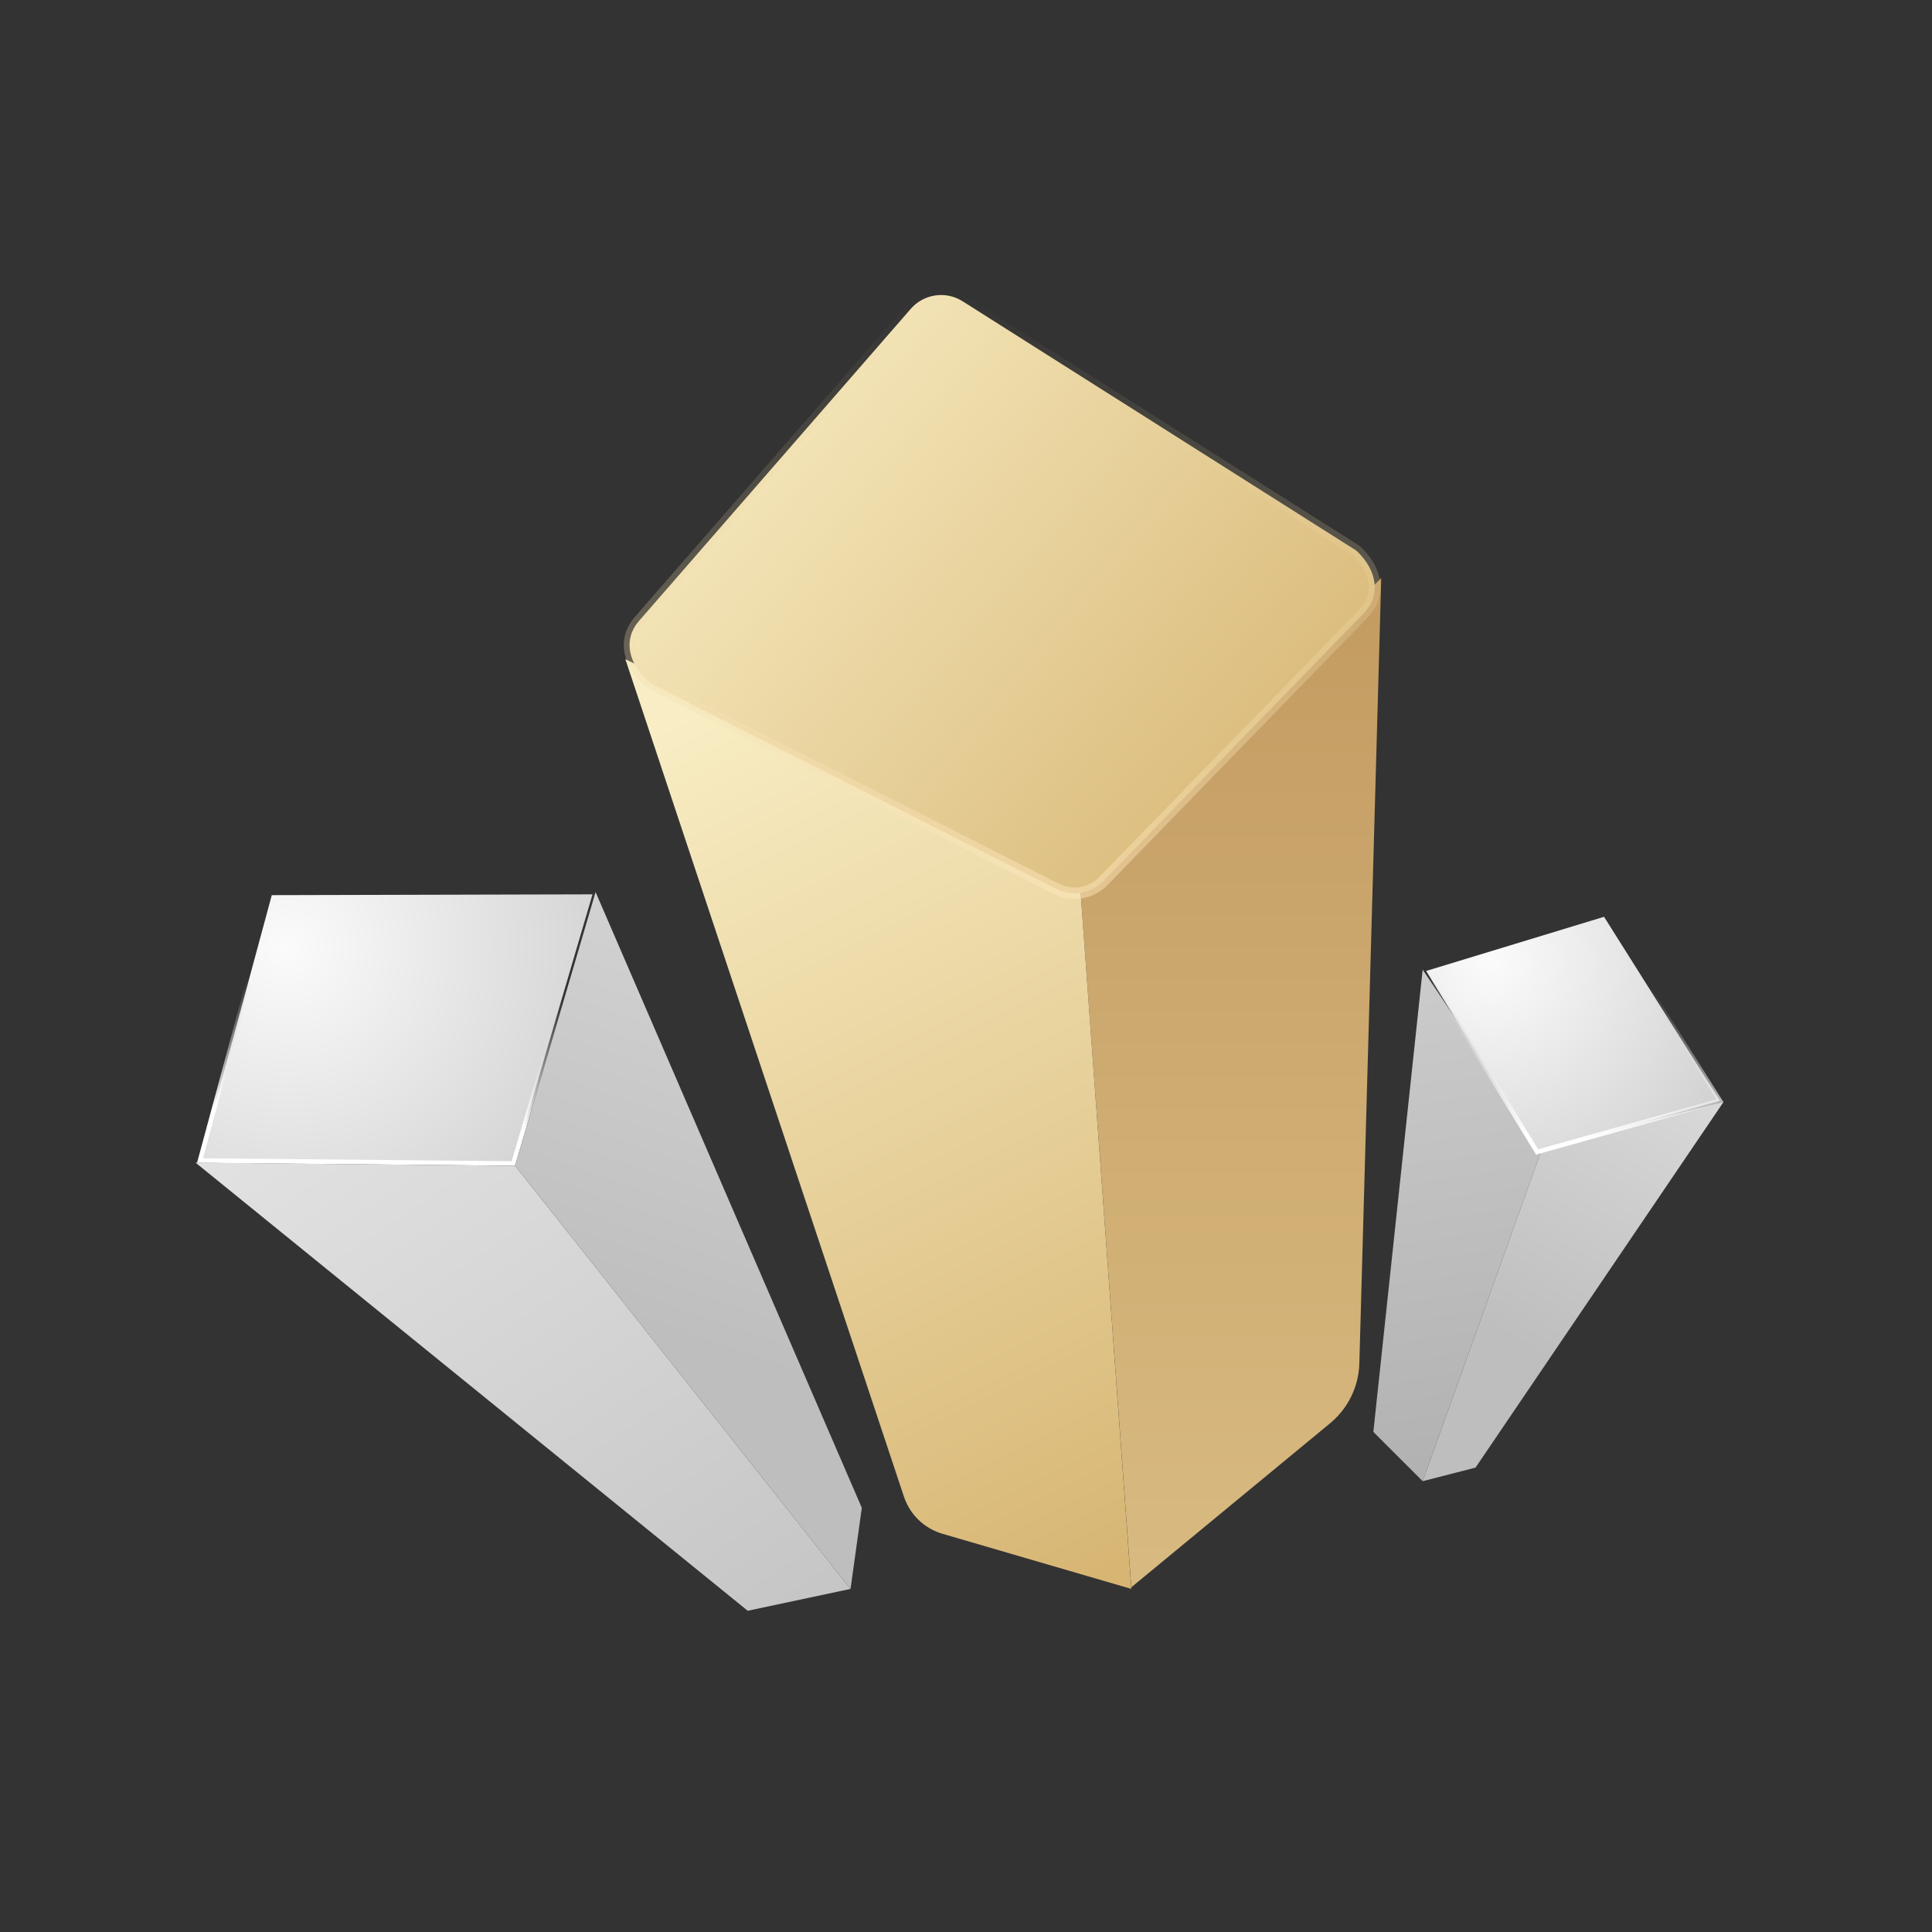
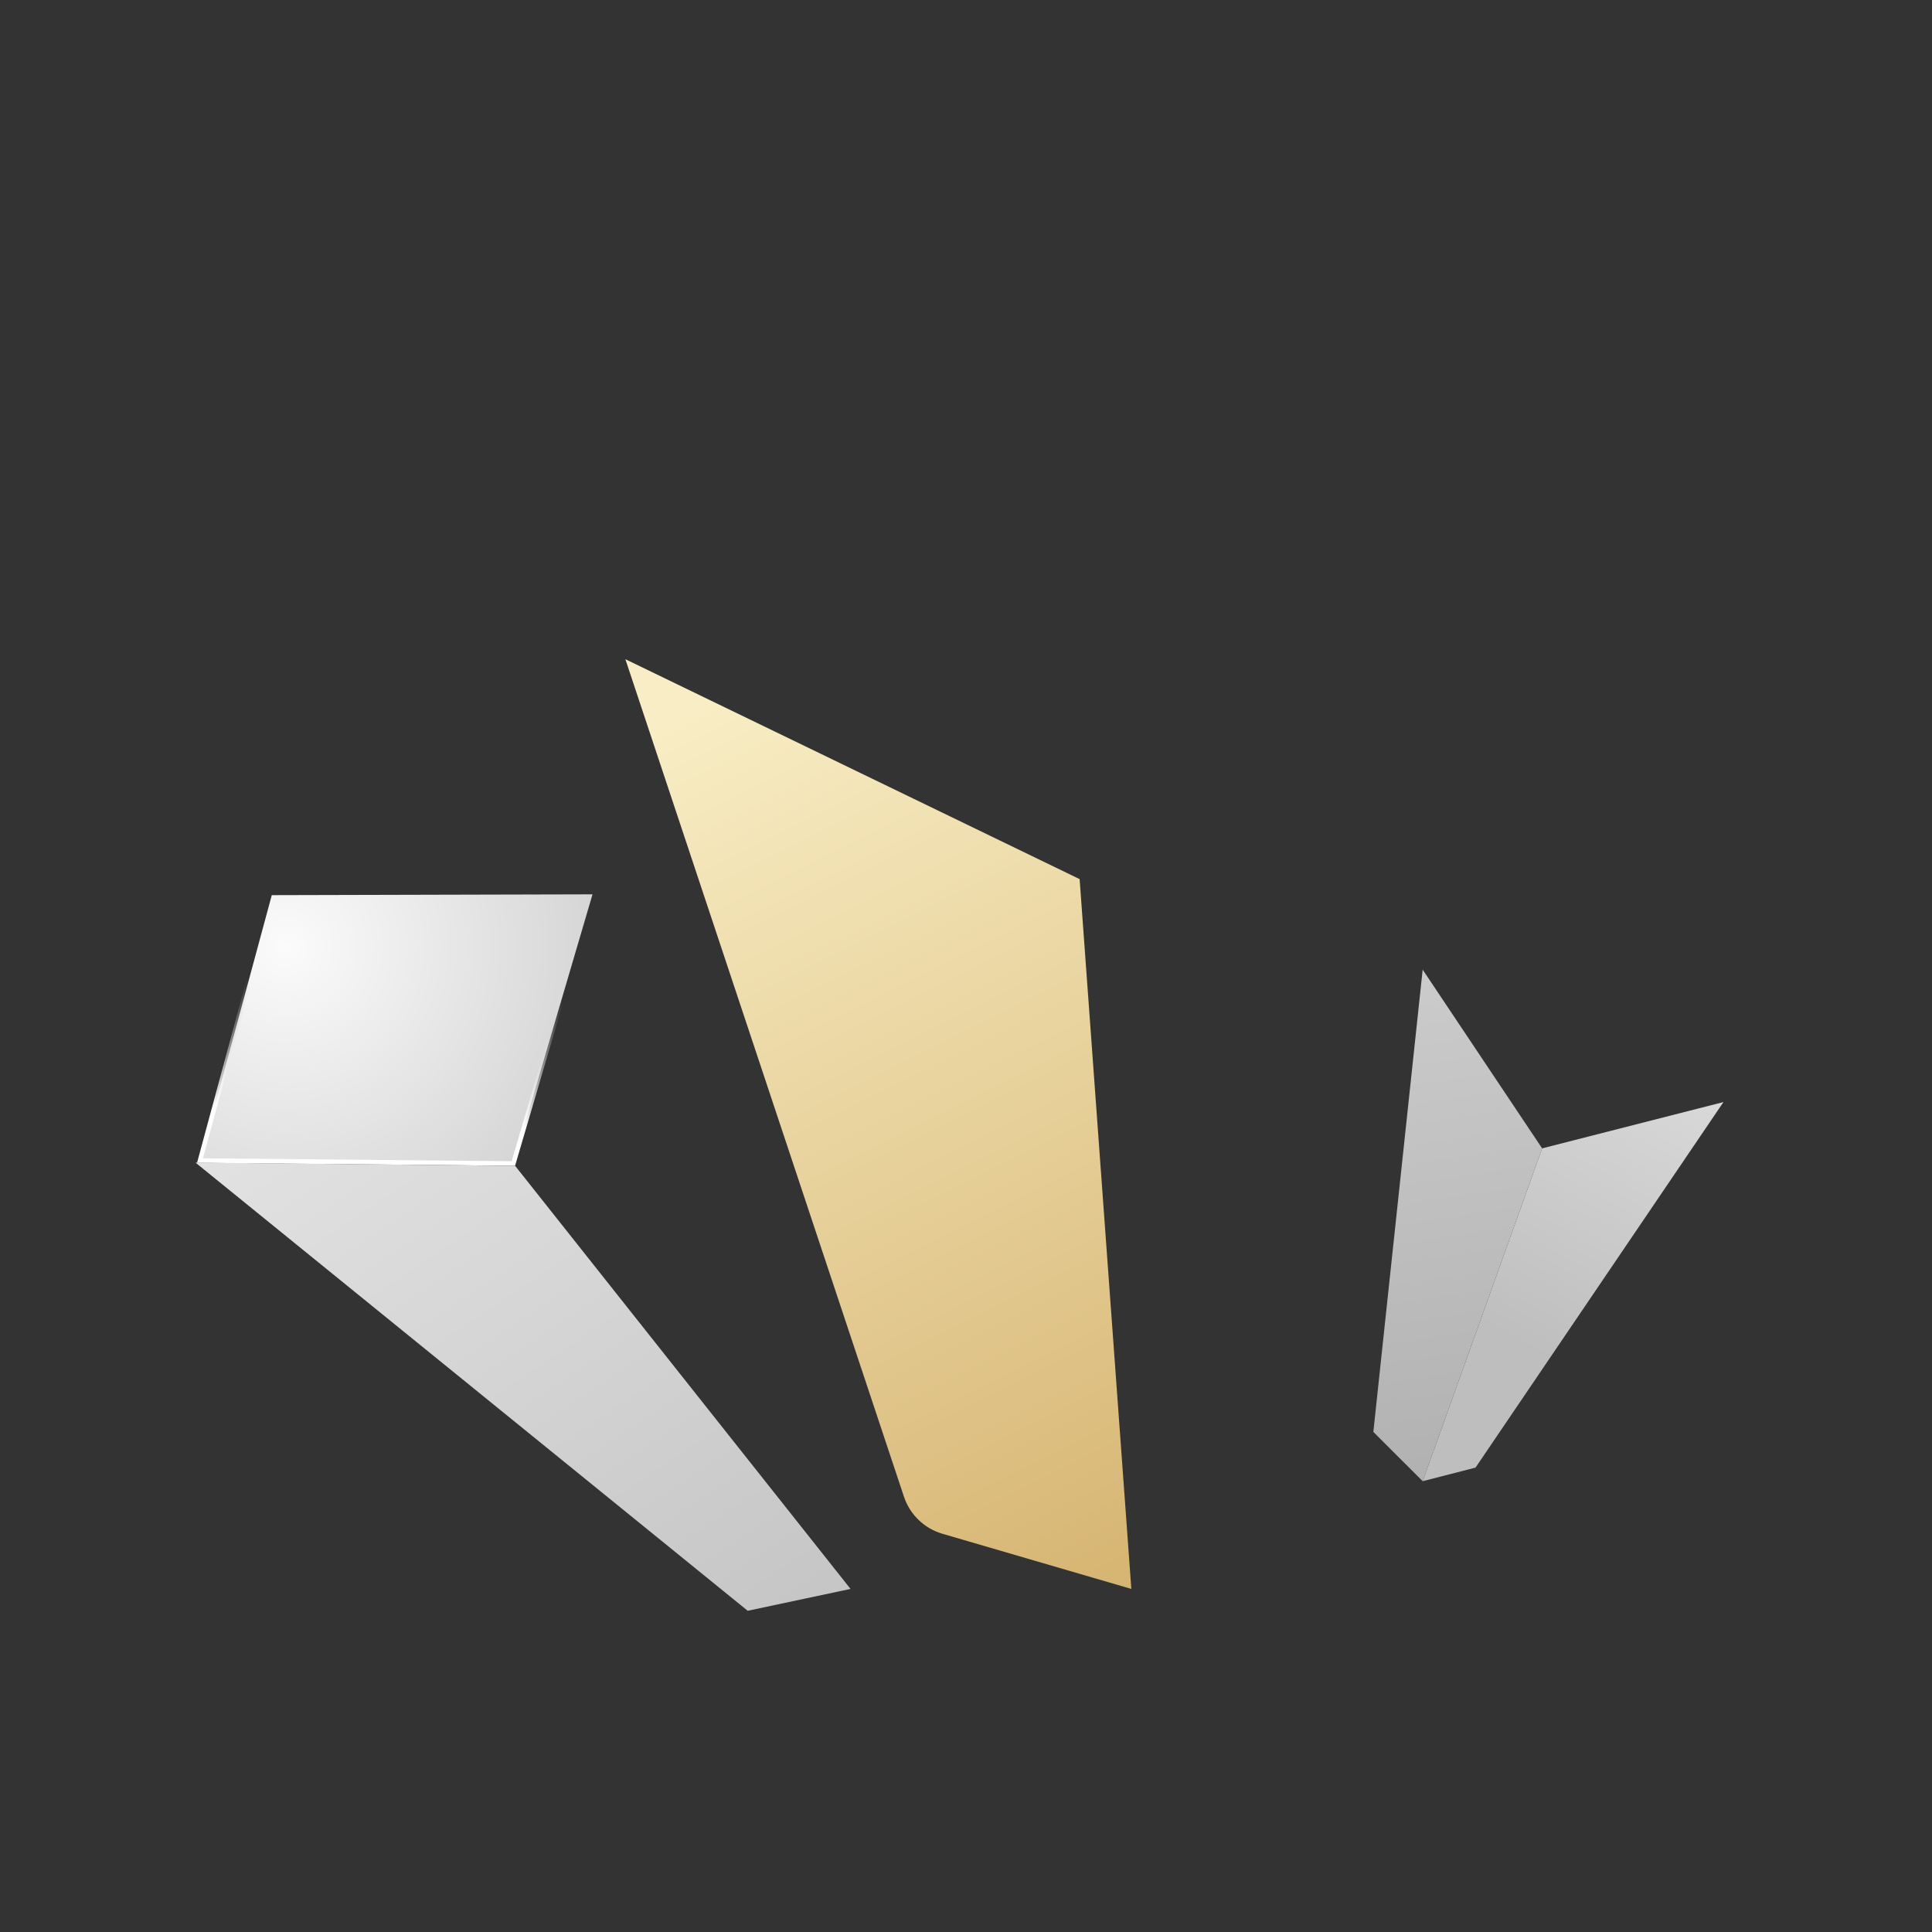
<svg xmlns="http://www.w3.org/2000/svg" width="64px" height="64px" viewBox="0 0 64 64" version="1.1">
  <rect x="0" y="0" width="64" height="64" fill="#333333" stroke="none" />
  <title>wiki-icon-pm</title>
  <defs>
    <linearGradient x1="100%" y1="-1.74702362e-13%" x2="100%" y2="149.722%" id="linearGradient-1">
      <stop stop-color="#C39B61" offset="0%" />
      <stop stop-color="#E3CA90" offset="100%" />
    </linearGradient>
    <linearGradient x1="64.81%" y1="110.023%" x2="35.19%" y2="1.67788397e-13%" id="linearGradient-2">
      <stop stop-color="#D6B471" offset="0%" />
      <stop stop-color="#F8EDC4" offset="100%" />
    </linearGradient>
    <radialGradient cx="22.018%" cy="19.481%" fx="22.018%" fy="19.481%" r="222.345%" gradientTransform="translate(0.22, 0.195), scale(0.687, 1), rotate(21.231), translate(-0.22, -0.195)" id="radialGradient-3">
      <stop stop-color="#FBFBFB" offset="0%" />
      <stop stop-color="#B3B3B3" offset="100%" />
    </radialGradient>
    <linearGradient x1="26.947%" y1="32.776%" x2="21.92%" y2="81.07%" id="linearGradient-4">
      <stop stop-color="#C8C8C8" stop-opacity="0" offset="0%" />
      <stop stop-color="#FFFFFF" offset="100%" />
    </linearGradient>
    <linearGradient x1="-31.853%" y1="-30.461%" x2="99.791%" y2="103.683%" id="linearGradient-5">
      <stop stop-color="#EBEBEB" offset="0%" />
      <stop stop-color="#C4C4C4" offset="100%" />
    </linearGradient>
    <linearGradient x1="62.38%" y1="-51.425%" x2="42.457%" y2="63.398%" id="linearGradient-6">
      <stop stop-color="#E5E5E5" offset="0%" />
      <stop stop-color="#BEBEBE" offset="100%" />
    </linearGradient>
    <linearGradient x1="41.089%" y1="-121.886%" x2="55.421%" y2="164.681%" id="linearGradient-7">
      <stop stop-color="#EBEBEB" offset="0%" />
      <stop stop-color="#A0A0A0" offset="100%" />
    </linearGradient>
    <linearGradient x1="81.474%" y1="-51.425%" x2="30.825%" y2="63.398%" id="linearGradient-8">
      <stop stop-color="#E5E5E5" offset="0%" />
      <stop stop-color="#BEBEBE" offset="100%" />
    </linearGradient>
    <linearGradient x1="100%" y1="86.582%" x2="1.15777176e-13%" y2="19.527%" id="linearGradient-9">
      <stop stop-color="#D6B471" offset="0%" />
      <stop stop-color="#F8EDC4" offset="100%" />
    </linearGradient>
    <linearGradient x1="50%" y1="3.70033494e-13%" x2="50%" y2="100%" id="linearGradient-10">
      <stop stop-color="#E0CD9A" stop-opacity="0" offset="0%" />
      <stop stop-color="#FFE8BD" stop-opacity="0.487" offset="100%" />
    </linearGradient>
    <radialGradient cx="22.018%" cy="19.481%" fx="22.018%" fy="19.481%" r="195.398%" gradientTransform="translate(0.22, 0.195), scale(0.8, 1), rotate(24.335), translate(-0.22, -0.195)" id="radialGradient-11">
      <stop stop-color="#FBFBFB" offset="0%" />
      <stop stop-color="#B3B3B3" offset="100%" />
    </radialGradient>
    <linearGradient x1="26.947%" y1="26.66%" x2="21.92%" y2="92.103%" id="linearGradient-12">
      <stop stop-color="#C8C8C8" stop-opacity="0" offset="0%" />
      <stop stop-color="#FFFFFF" offset="100%" />
    </linearGradient>
  </defs>
  <g id="页面-1" stroke="none" stroke-width="1" fill="none" fill-rule="evenodd">
    <g id="资讯-百科" transform="translate(-307, -1390)">
      <g id="编组" transform="translate(259, 352)">
        <g id="wiki-list备份-3" transform="translate(0, 990)">
          <g id="编组" transform="translate(48, 48)">
-             <path d="M45.755,19.149 L35.764,29.122 L37.477,52.581 L44.062,47.147 C44.655,46.657 45.009,45.934 45.03,45.164 L45.755,19.149 L45.755,19.149 Z" id="路径" fill="url(#linearGradient-1)" />
            <path d="M20.716,21.837 L35.764,29.122 L37.477,52.635 L31.219,50.808 C30.619,50.633 30.143,50.174 29.945,49.581 L20.716,21.837 L20.716,21.837 Z" id="路径" fill="url(#linearGradient-2)" />
-             <path d="M19.628,29.626 L17.006,38.542 L6.626,38.444 L9.003,29.653 L19.628,29.626 Z" id="路径" stroke="url(#linearGradient-4)" stroke-width="0.151" fill="url(#radialGradient-3)" />
+             <path d="M19.628,29.626 L17.006,38.542 L6.626,38.444 L9.003,29.653 Z" id="路径" stroke="url(#linearGradient-4)" stroke-width="0.151" fill="url(#radialGradient-3)" />
            <polygon id="路径" fill="url(#linearGradient-5)" points="6.476 38.513 17.063 38.618 28.175 52.635 24.769 53.359" />
-             <polygon id="路径" fill="url(#linearGradient-6)" points="19.729 29.551 17.063 38.618 28.175 52.635 28.549 49.949" />
            <polygon id="路径" fill="url(#linearGradient-7)" points="47.128 32.121 51.085 38.041 47.128 49.066 45.494 47.434" />
            <polygon id="路径" fill="url(#linearGradient-8)" points="57.092 36.507 51.085 38.041 47.128 49.066 48.879 48.616" />
-             <path d="M30.983,9.787 C31.289,9.742 31.61,9.804 31.888,9.98 L44.93,18.239 C45.292,18.576 45.488,18.948 45.53,19.307 C45.574,19.68 45.45,20.034 45.187,20.304 L36.551,29.185 C36.348,29.394 36.088,29.525 35.815,29.571 C35.541,29.617 35.253,29.577 34.993,29.445 L21.579,22.655 C21.177,22.327 20.948,21.961 20.878,21.602 C20.805,21.227 20.909,20.866 21.158,20.581 L30.17,10.231 C30.386,9.982 30.676,9.832 30.983,9.787 Z" id="路径" stroke="url(#linearGradient-10)" stroke-width="0.381" fill="url(#linearGradient-9)" />
-             <path d="M53.136,30.37 L56.975,36.462 L50.92,38.161 L47.243,32.164 L53.136,30.37 Z" id="路径" stroke="url(#linearGradient-12)" stroke-width="0.151" fill="url(#radialGradient-11)" />
          </g>
        </g>
      </g>
    </g>
  </g>
</svg>